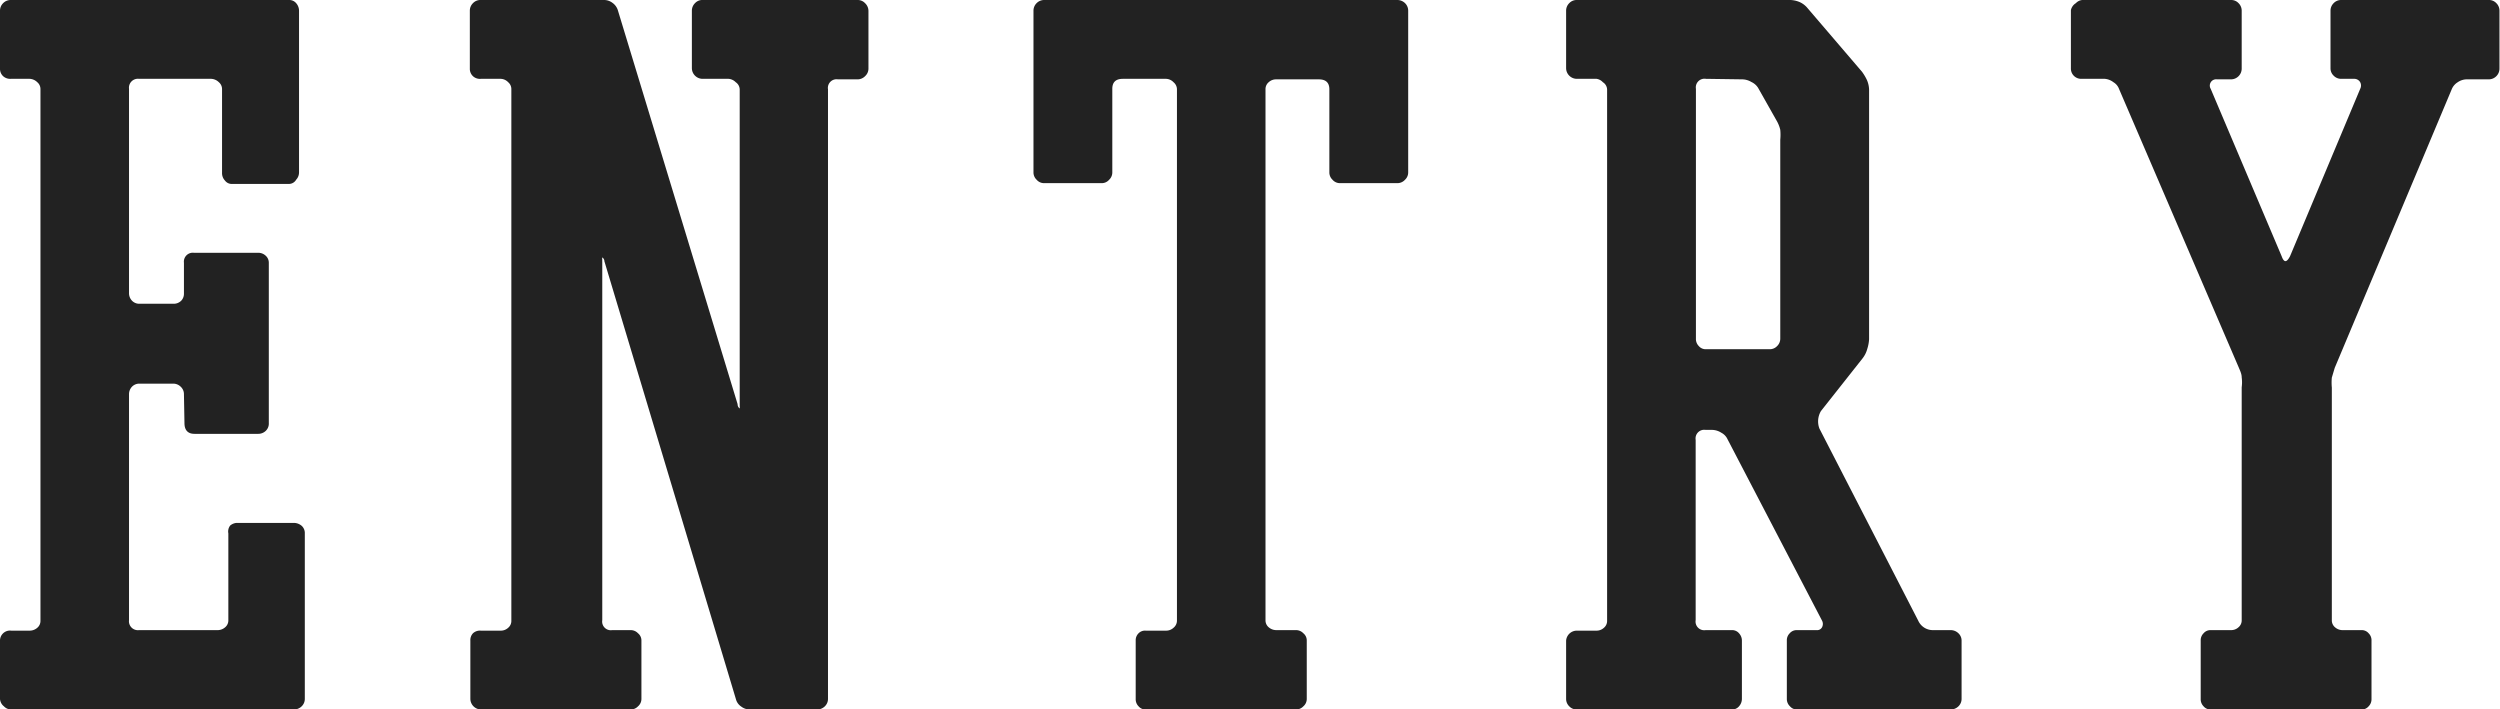
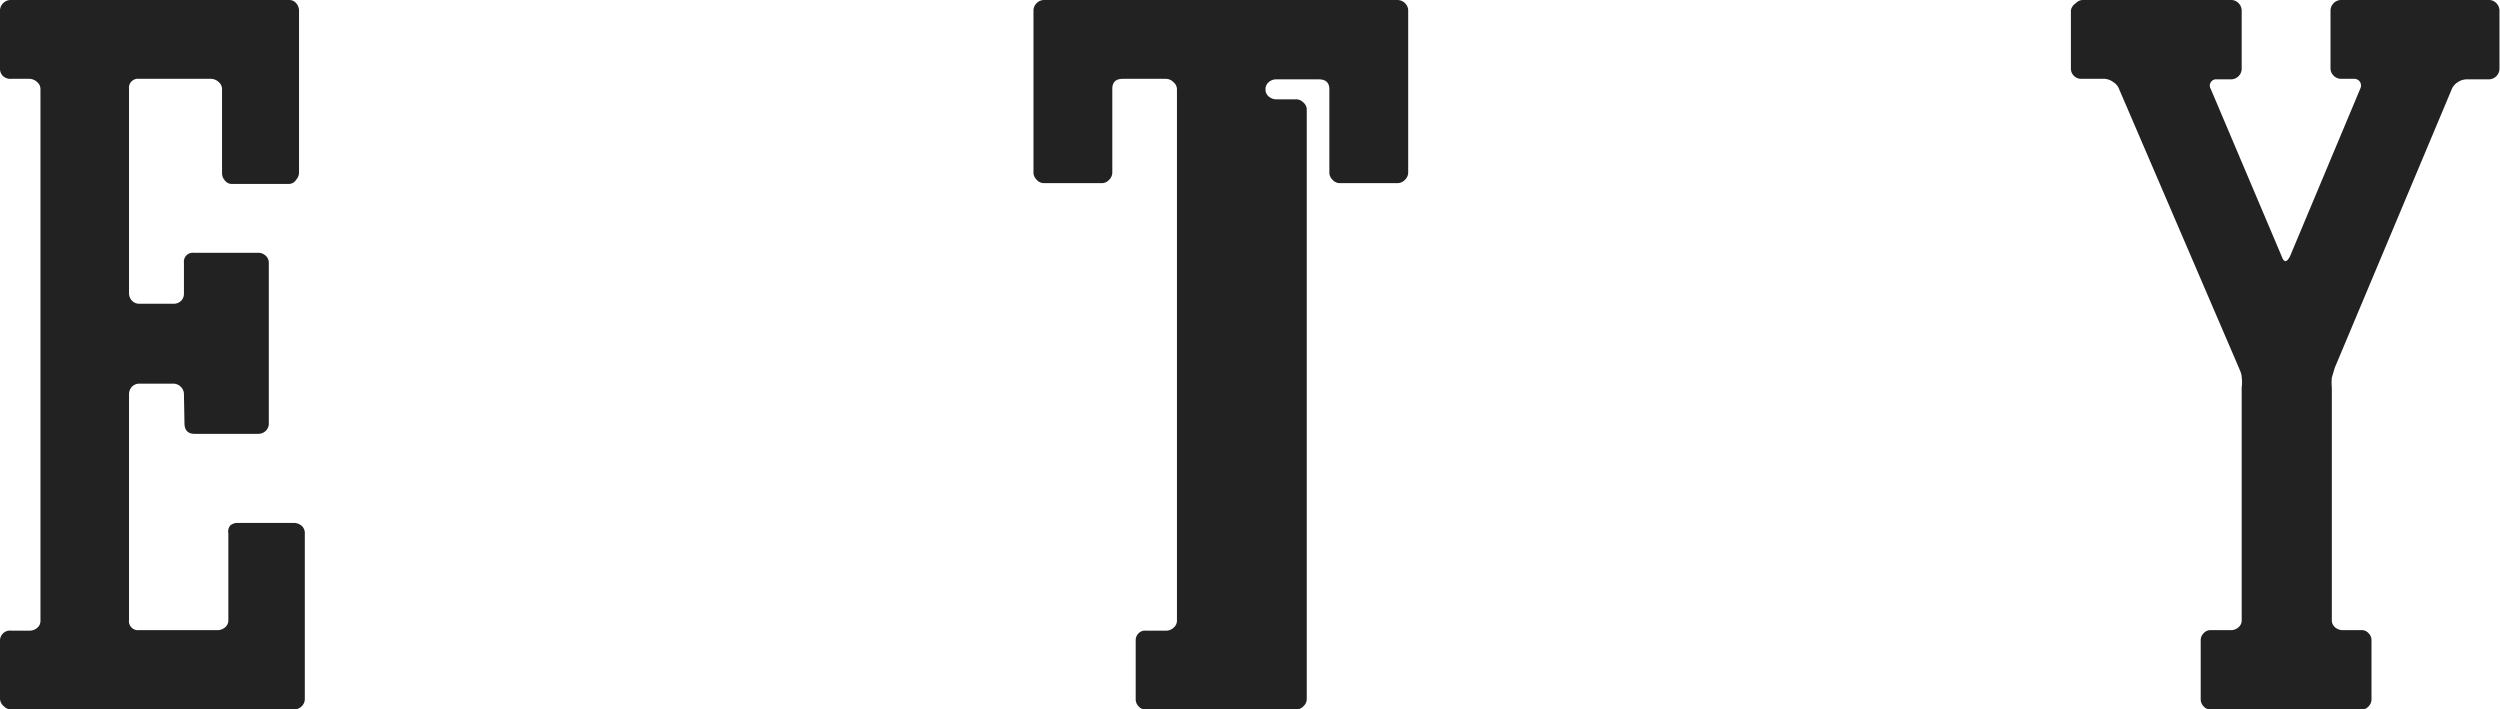
<svg xmlns="http://www.w3.org/2000/svg" viewBox="0 0 95.14 27">
  <defs>
    <style>.cls-1{fill:#222;}</style>
  </defs>
  <g id="レイヤー_2" data-name="レイヤー 2">
    <g id="moji">
      <path class="cls-1" d="M7,15a.38.38,0,0,0-.12-.28.4.4,0,0,0-.29-.12H5.3a.38.38,0,0,0-.28.12.41.41,0,0,0-.11.28V23.6a.34.34,0,0,0,.38.38h3a.43.43,0,0,0,.28-.11.34.34,0,0,0,.12-.27V20.3A.37.37,0,0,1,8.76,20,.43.43,0,0,1,9,19.9h2.19a.46.46,0,0,1,.29.11.37.37,0,0,1,.12.29v6.3a.39.39,0,0,1-.12.28.42.42,0,0,1-.29.12H.43a.38.38,0,0,1-.28-.12A.39.39,0,0,1,0,26.6V24.38a.38.38,0,0,1,.12-.28A.38.38,0,0,1,.43,24h.7a.44.44,0,0,0,.29-.11.34.34,0,0,0,.12-.27V3.4a.34.34,0,0,0-.12-.27A.44.44,0,0,0,1.13,3H.41A.4.4,0,0,1,.12,2.9.38.38,0,0,1,0,2.62V.41A.4.4,0,0,1,.12.12.4.4,0,0,1,.41,0H11a.34.34,0,0,1,.27.12.44.44,0,0,1,.11.29V6.56a.41.41,0,0,1-.11.28A.32.32,0,0,1,11,7H8.83a.32.32,0,0,1-.27-.13.41.41,0,0,1-.11-.28V3.4a.34.34,0,0,0-.12-.27A.44.44,0,0,0,8,3H5.29a.34.34,0,0,0-.38.38v7.78a.41.41,0,0,0,.11.28.38.38,0,0,0,.28.12H6.61a.4.4,0,0,0,.29-.12A.38.38,0,0,0,7,11.18V10a.34.34,0,0,1,.38-.38H9.83a.41.41,0,0,1,.28.11.36.36,0,0,1,.12.27v6.1a.38.38,0,0,1-.12.3.41.41,0,0,1-.28.11H7.4c-.25,0-.38-.14-.38-.41Z" />
-       <path class="cls-1" d="M23,0a.53.53,0,0,1,.31.11.54.54,0,0,1,.2.27l4.56,15c0,.11.07.16.08.16s0,0,0-.16V3.4A.34.34,0,0,0,28,3.13.43.43,0,0,0,27.73,3h-1a.41.41,0,0,1-.4-.4V.41a.4.4,0,0,1,.12-.29A.38.38,0,0,1,26.7,0h5.94a.38.38,0,0,1,.28.12.41.41,0,0,1,.13.29V2.62a.39.39,0,0,1-.13.28.4.4,0,0,1-.29.12h-.74a.33.33,0,0,0-.38.38V26.6a.39.39,0,0,1-.12.28.42.42,0,0,1-.29.12H28.52a.53.53,0,0,1-.31-.11.48.48,0,0,1-.2-.27L23,9.94c0-.09-.07-.14-.08-.14s0,0,0,.16V23.6a.33.33,0,0,0,.38.38H24a.38.38,0,0,1,.28.12.35.35,0,0,1,.13.28V26.6a.37.37,0,0,1-.13.28A.38.38,0,0,1,24,27H18.3a.41.41,0,0,1-.4-.4V24.38A.38.38,0,0,1,18,24.1.39.39,0,0,1,18.3,24h.76a.41.41,0,0,0,.28-.11.34.34,0,0,0,.12-.27V3.4a.34.34,0,0,0-.12-.27A.41.41,0,0,0,19.06,3H18.3A.39.39,0,0,1,18,2.9a.38.38,0,0,1-.12-.28V.41A.4.4,0,0,1,18,.12.39.39,0,0,1,18.3,0Z" />
-       <path class="cls-1" d="M43.22,24.38a.37.37,0,0,1,.11-.28A.34.34,0,0,1,43.6,24h.78a.41.41,0,0,0,.28-.11.35.35,0,0,0,.13-.27V3.4a.35.35,0,0,0-.13-.27A.41.41,0,0,0,44.38,3H42.73c-.27,0-.4.13-.4.38V6.56a.38.38,0,0,1-.12.28.37.37,0,0,1-.29.13H39.74a.37.37,0,0,1-.29-.13.38.38,0,0,1-.12-.28V.41a.4.4,0,0,1,.12-.29A.4.4,0,0,1,39.74,0H53.18a.42.42,0,0,1,.29.12.4.4,0,0,1,.12.29V6.56a.38.38,0,0,1-.12.28.39.39,0,0,1-.29.13H51a.37.37,0,0,1-.29-.13.38.38,0,0,1-.12-.28V3.4c0-.25-.13-.38-.4-.38H48.56a.41.41,0,0,0-.28.11.34.34,0,0,0-.12.27V23.6a.34.34,0,0,0,.12.27.44.44,0,0,0,.29.11h.75a.38.38,0,0,1,.28.12.35.35,0,0,1,.13.28V26.6a.37.37,0,0,1-.13.28.38.38,0,0,1-.28.12H43.6a.34.34,0,0,1-.27-.12.38.38,0,0,1-.11-.28Z" />
-       <path class="cls-1" d="M60.76,24a.41.41,0,0,0,.28-.11.34.34,0,0,0,.12-.27V3.4A.34.34,0,0,0,61,3.13.41.41,0,0,0,60.76,3H60a.41.41,0,0,1-.4-.4V.41a.4.4,0,0,1,.12-.29A.38.38,0,0,1,60,0h8.14a1,1,0,0,1,.35.08.82.82,0,0,1,.29.22l2.08,2.43a1.93,1.93,0,0,1,.19.32,1,1,0,0,1,.08.35v9.51a1.48,1.48,0,0,1-.07.37,1,1,0,0,1-.18.36l-1.58,2a.77.77,0,0,0-.06.67L73,23.62a.61.61,0,0,0,.57.36h.67a.42.42,0,0,1,.29.12.38.38,0,0,1,.12.28V26.6a.39.39,0,0,1-.12.28.42.42,0,0,1-.29.12H68.38a.34.34,0,0,1-.26-.12A.38.38,0,0,1,68,26.6V24.38a.37.37,0,0,1,.11-.28.34.34,0,0,1,.26-.12h.76a.21.21,0,0,0,.21-.11.27.27,0,0,0,0-.25l-3.6-6.91a.52.52,0,0,0-.23-.24.68.68,0,0,0-.34-.11h-.26a.33.33,0,0,0-.38.38V23.6a.33.33,0,0,0,.38.38h1a.34.34,0,0,1,.27.12.41.41,0,0,1,.11.28V26.6a.43.43,0,0,1-.11.28.34.34,0,0,1-.27.12H60a.38.38,0,0,1-.28-.12.39.39,0,0,1-.12-.28V24.38A.41.41,0,0,1,60,24ZM64.92,3a.33.33,0,0,0-.38.38v9.51a.38.38,0,0,0,.11.28.34.34,0,0,0,.27.12h2.43a.38.38,0,0,0,.28-.12.39.39,0,0,0,.12-.28V5.32a2,2,0,0,0,0-.38,1.27,1.27,0,0,0-.14-.35l-.7-1.24a.59.59,0,0,0-.26-.23.7.7,0,0,0-.33-.1Z" />
+       <path class="cls-1" d="M43.22,24.38a.37.37,0,0,1,.11-.28A.34.34,0,0,1,43.6,24h.78a.41.41,0,0,0,.28-.11.35.35,0,0,0,.13-.27V3.4a.35.35,0,0,0-.13-.27A.41.41,0,0,0,44.38,3H42.73c-.27,0-.4.13-.4.38V6.56a.38.38,0,0,1-.12.28.37.37,0,0,1-.29.13H39.74a.37.37,0,0,1-.29-.13.38.38,0,0,1-.12-.28V.41a.4.4,0,0,1,.12-.29A.4.4,0,0,1,39.74,0H53.18a.42.42,0,0,1,.29.12.4.4,0,0,1,.12.29V6.56a.38.38,0,0,1-.12.28.39.39,0,0,1-.29.13H51a.37.37,0,0,1-.29-.13.38.38,0,0,1-.12-.28V3.4c0-.25-.13-.38-.4-.38H48.56a.41.41,0,0,0-.28.11.34.34,0,0,0-.12.27a.34.34,0,0,0,.12.27.44.44,0,0,0,.29.11h.75a.38.38,0,0,1,.28.12.35.35,0,0,1,.13.28V26.6a.37.37,0,0,1-.13.28.38.38,0,0,1-.28.12H43.6a.34.34,0,0,1-.27-.12.38.38,0,0,1-.11-.28Z" />
      <path class="cls-1" d="M85.31,2.62a.41.41,0,0,1-.4.4h-.54a.24.24,0,0,0-.24.36l2.7,6.37c.09.25.19.25.32,0l2.67-6.37a.27.27,0,0,0,0-.25A.26.26,0,0,0,89.58,3h-.49a.39.39,0,0,1-.28-.12.38.38,0,0,1-.12-.28V.41a.4.4,0,0,1,.12-.29A.39.39,0,0,1,89.09,0h5.65A.38.38,0,0,1,95,.12a.4.4,0,0,1,.12.29V2.62a.41.41,0,0,1-.4.4h-.87a.62.62,0,0,0-.32.11.57.57,0,0,0-.22.25L88.85,14l-.11.37a2,2,0,0,0,0,.38V23.6a.34.34,0,0,0,.12.27.43.43,0,0,0,.28.11h.73a.34.34,0,0,1,.27.12.37.37,0,0,1,.11.28V26.6a.38.38,0,0,1-.11.28.34.34,0,0,1-.27.12H84.13a.34.34,0,0,1-.27-.12.38.38,0,0,1-.11-.28V24.38a.37.37,0,0,1,.11-.28.34.34,0,0,1,.27-.12h.78a.41.41,0,0,0,.28-.11.34.34,0,0,0,.12-.27V14.74a1.42,1.42,0,0,0,0-.38c0-.14-.07-.27-.11-.37L80.64,3.38a.49.49,0,0,0-.21-.25A.62.62,0,0,0,80.1,3h-.89a.39.39,0,0,1-.4-.4l0-2.21A.41.41,0,0,1,79,.12.38.38,0,0,1,79.24,0h5.67a.38.38,0,0,1,.28.12.4.4,0,0,1,.12.29Z" />
    </g>
  </g>
</svg>